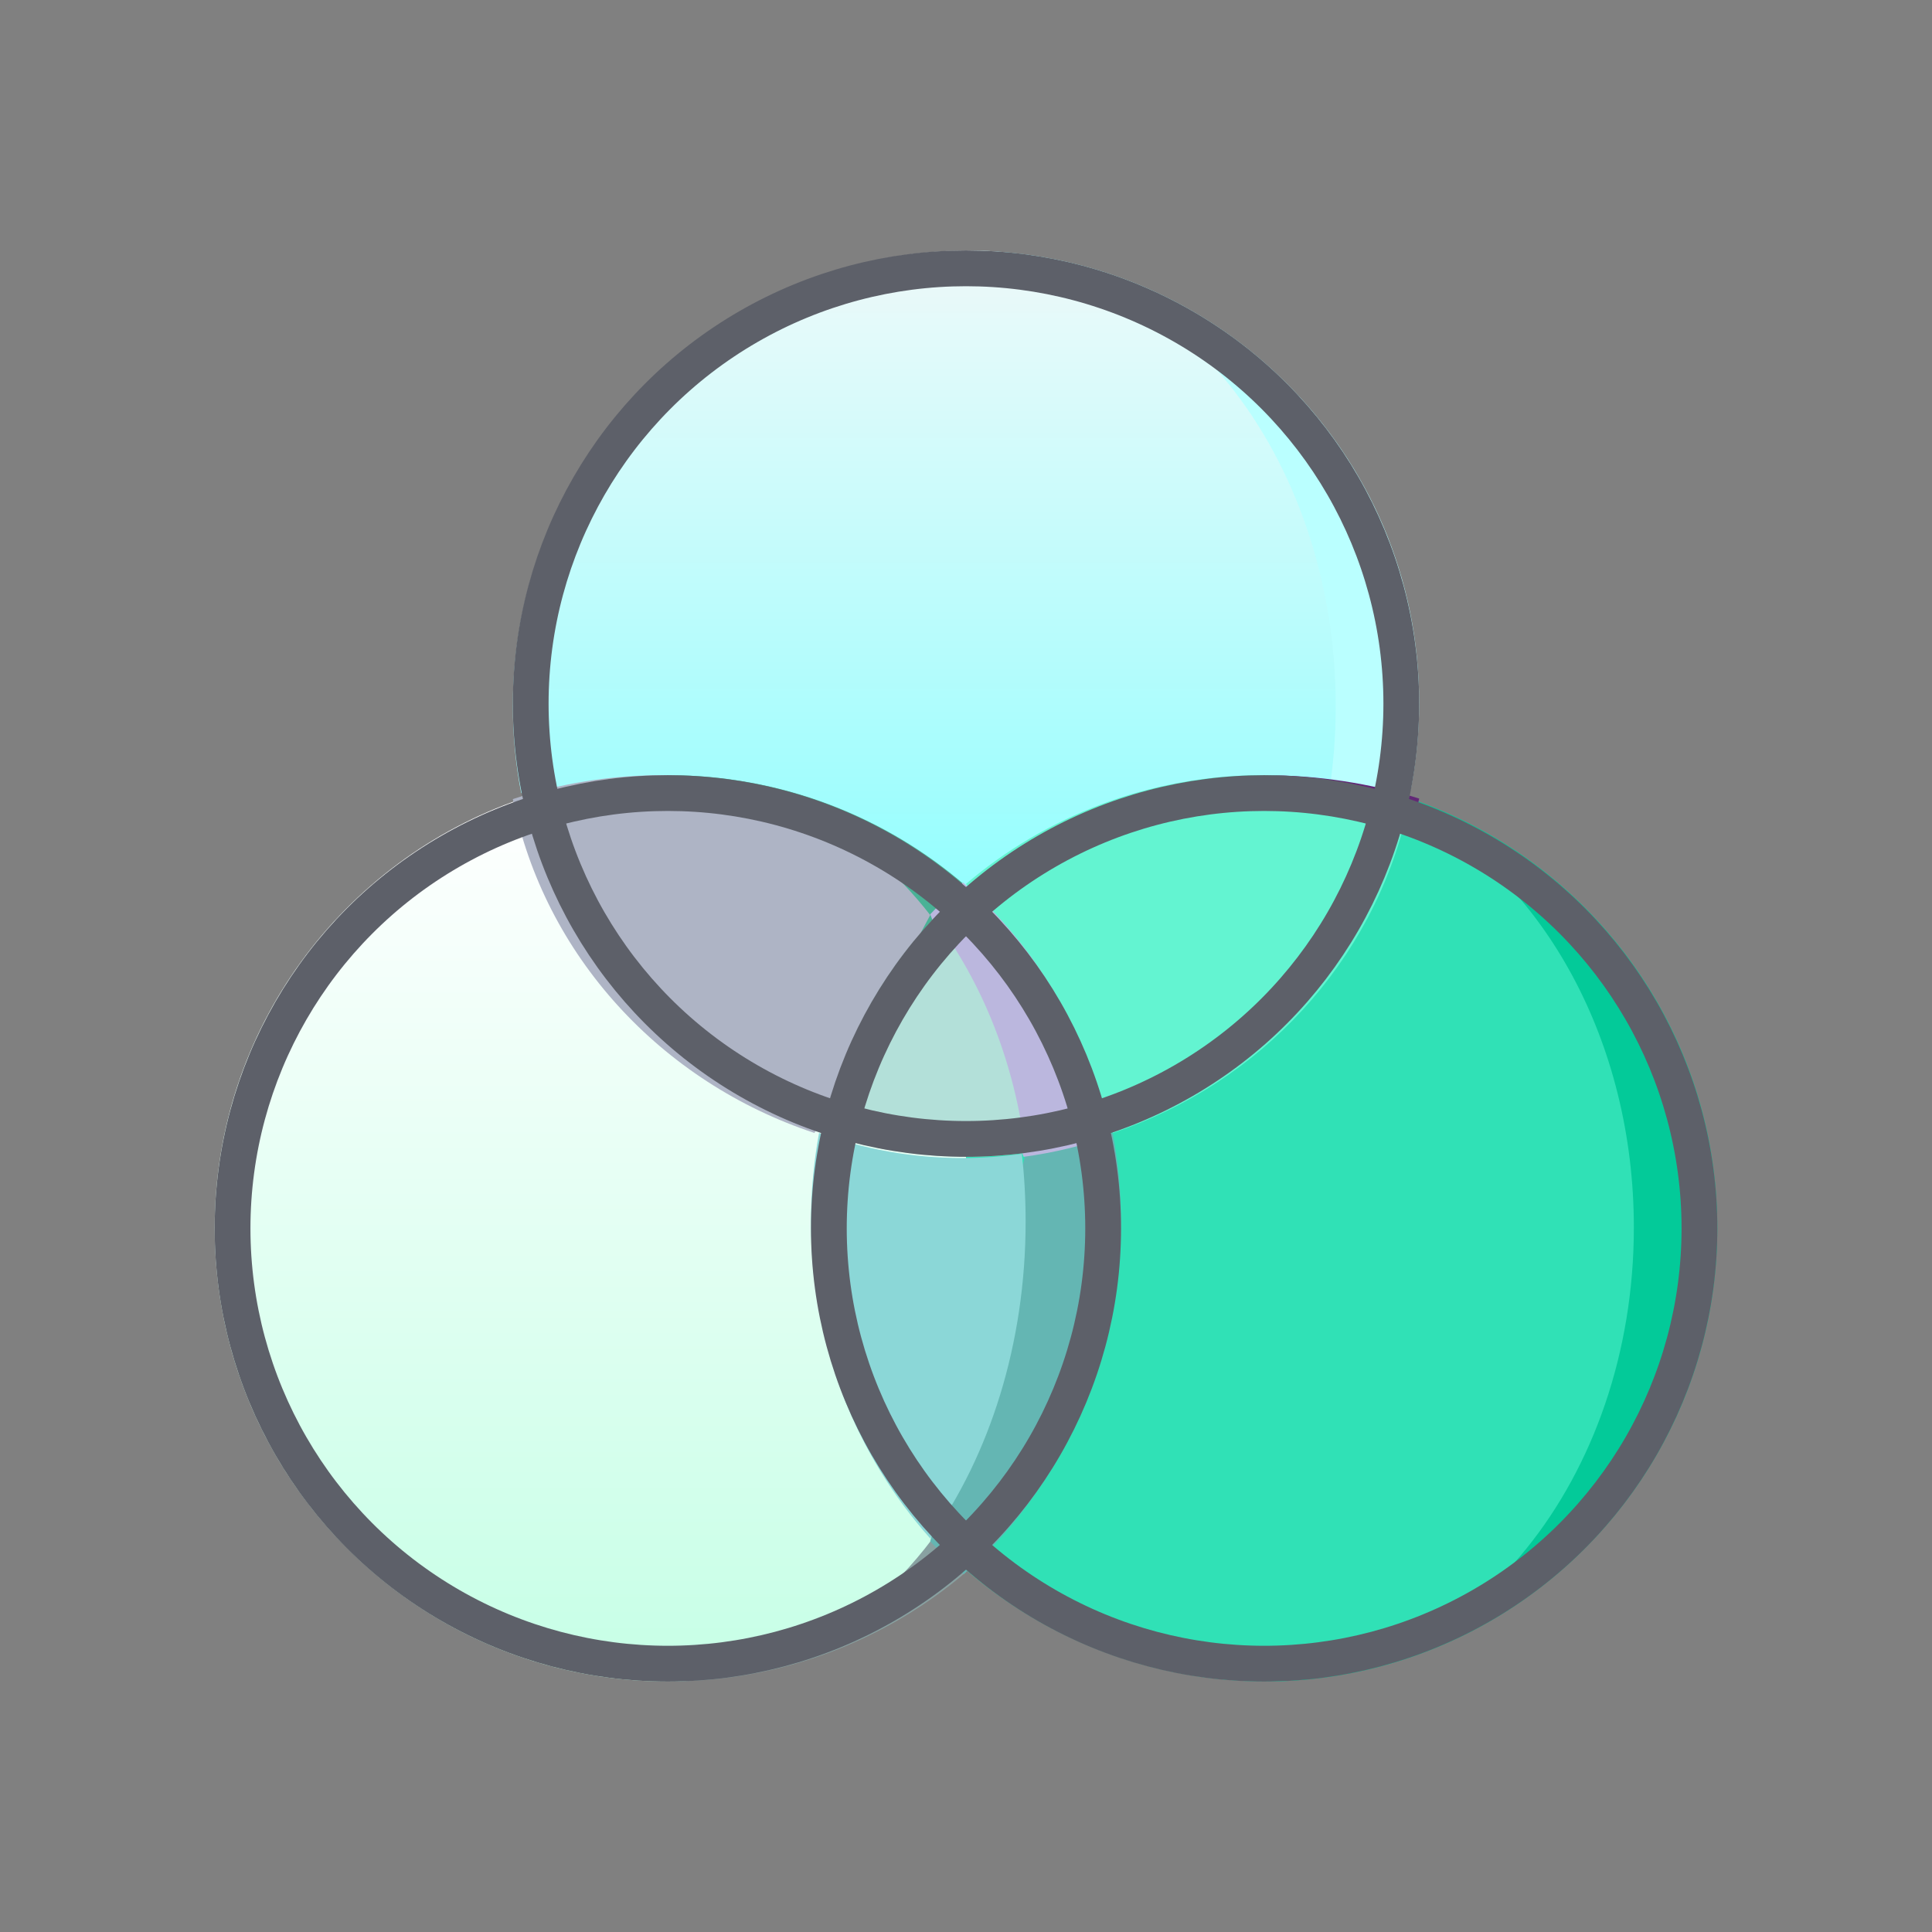
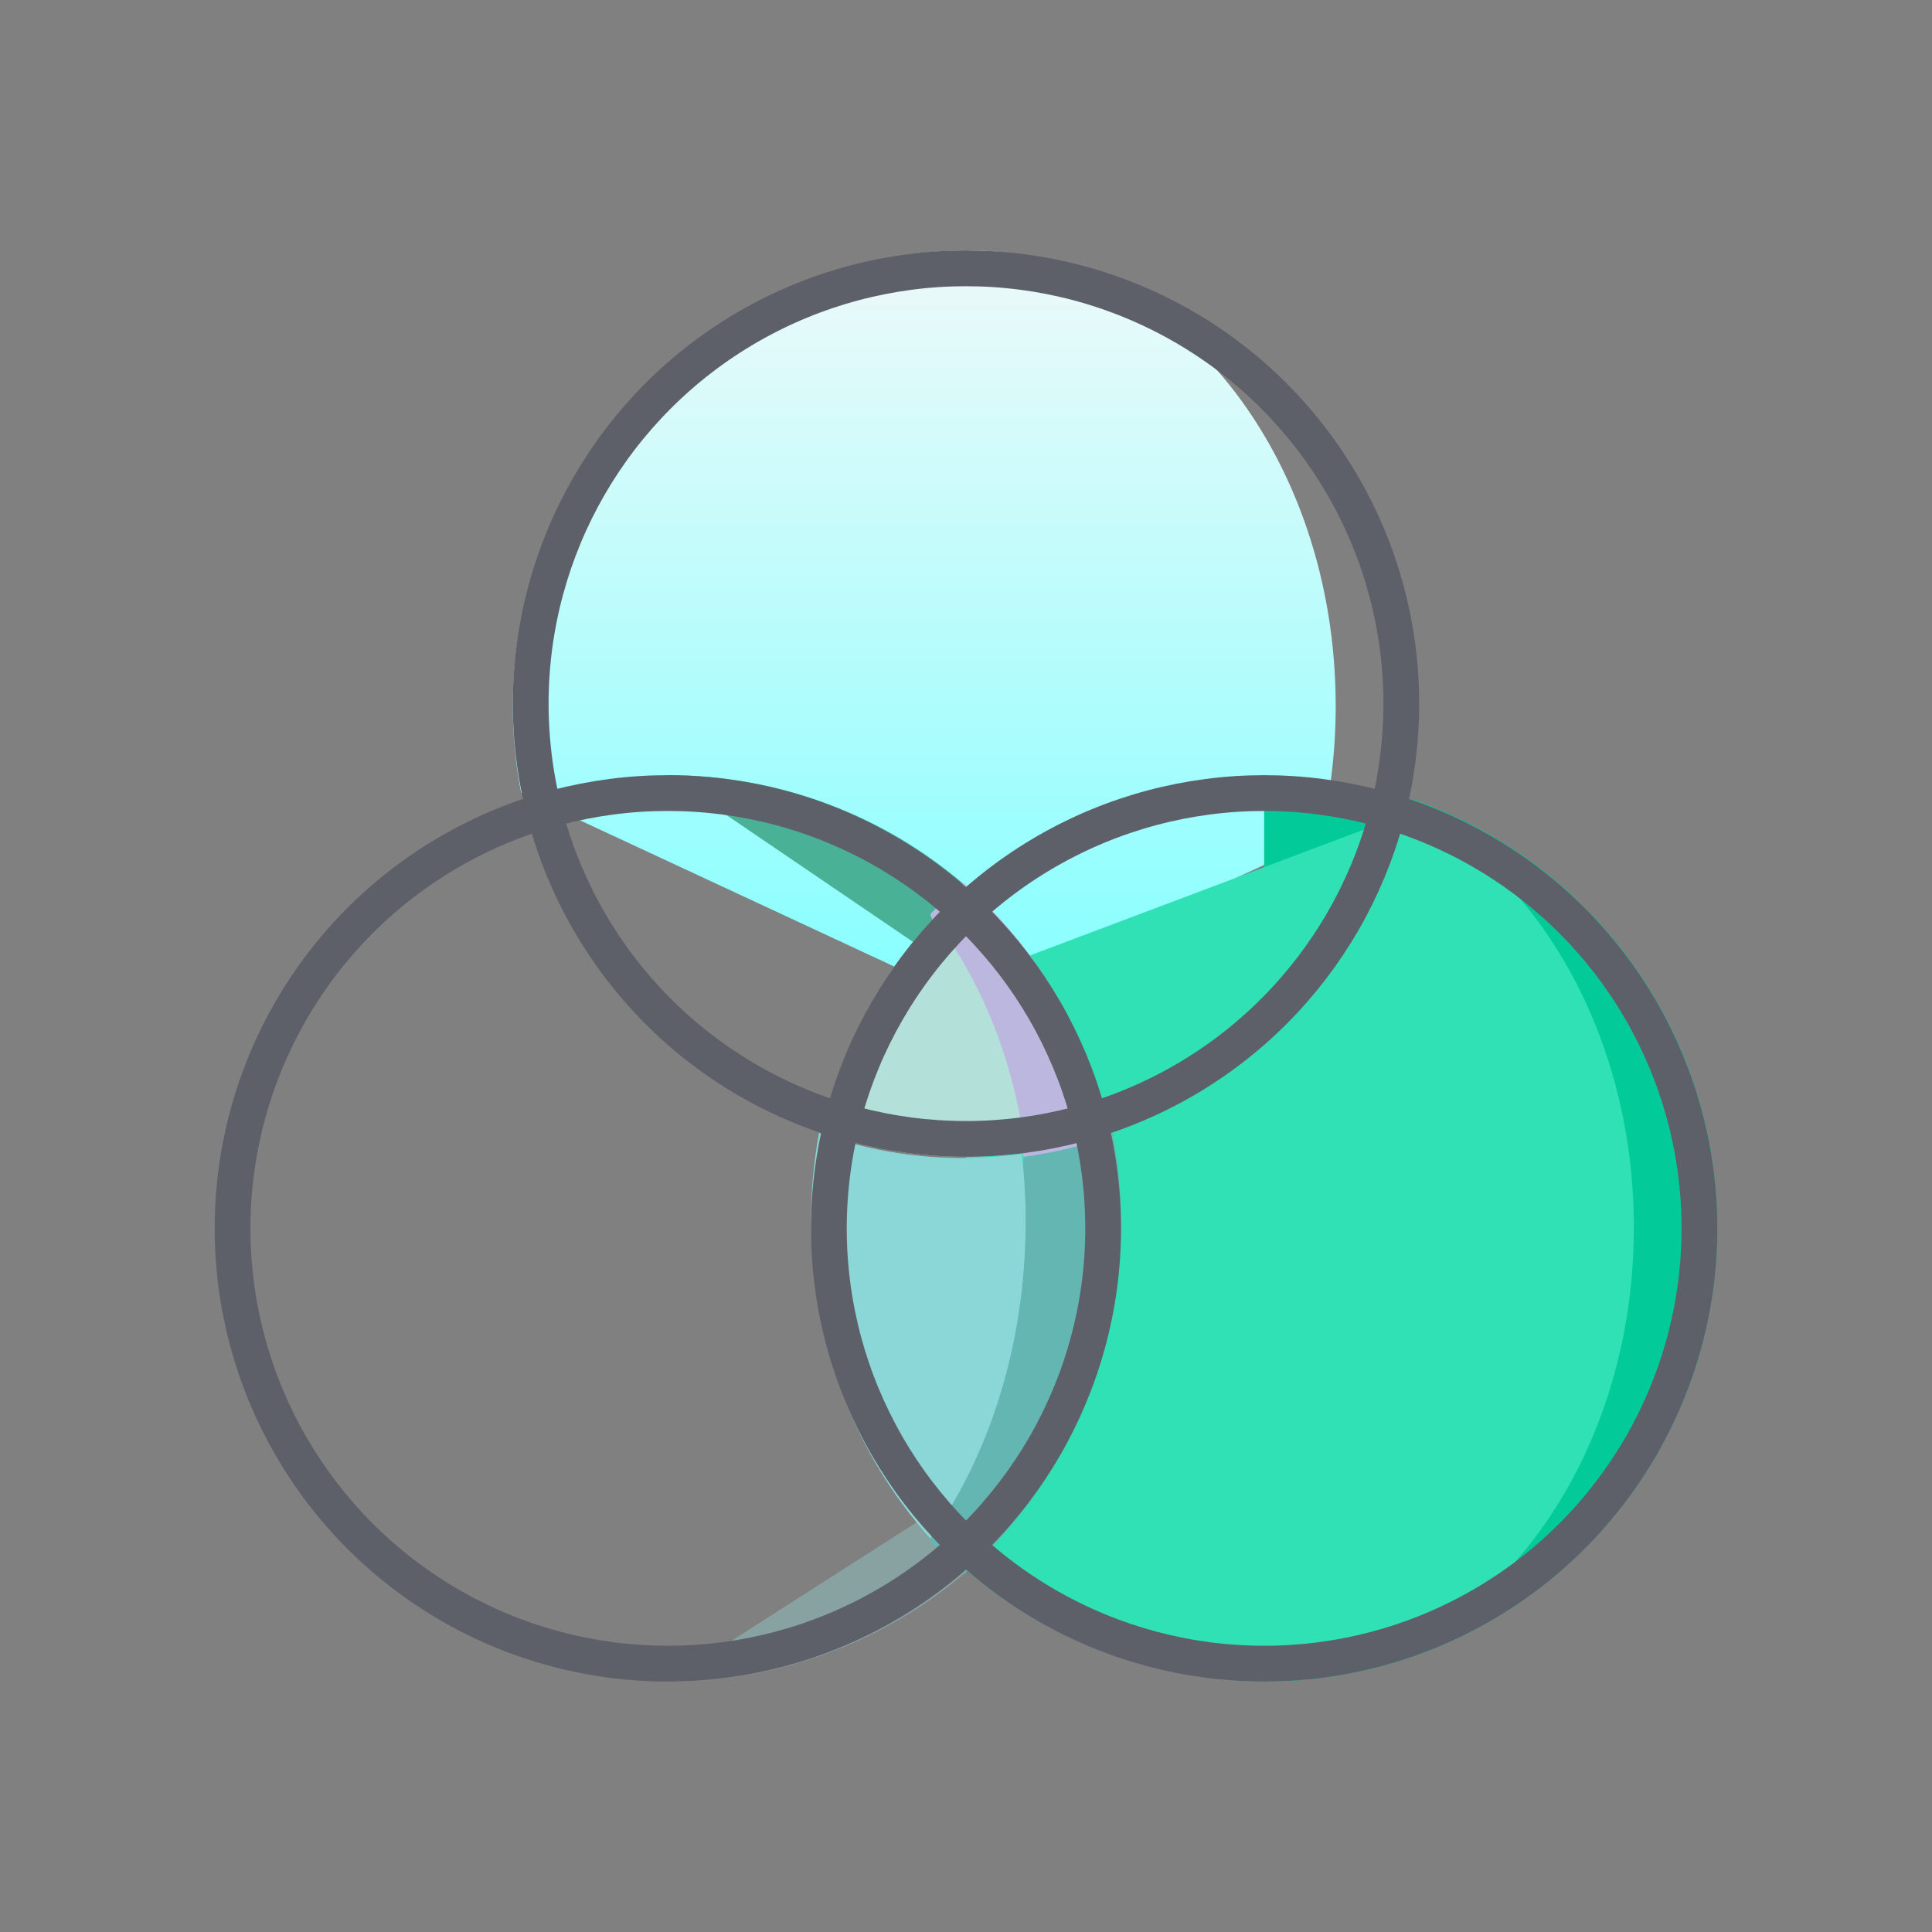
<svg xmlns="http://www.w3.org/2000/svg" width="162" height="162" viewBox="0 0 162 162" fill="none">
  <rect x="0" y="0" width="162" height="162" fill="#808080" stroke="none" />
-   <path d="M81 21L110.064 70L118.302 66.168C118.758 63.821 119 61.399 119 58.92C119 37.999 101.993 21.036 81 21Z" fill="#BAFFFF" />
  <path d="M81.401 21.001C81.379 21.001 81.356 21 81.333 21C60.163 21 43 38.099 43 59.192C43 61.689 43.243 64.128 43.702 66.491L81.334 84L110.669 70.351C111.533 66.821 112 63.074 112 59.192C112 38.127 98.307 21.047 81.401 21.001Z" fill="url(#paint0_linear_308_17)" />
  <path d="M118.351 67H106V141C126.987 141 144 123.974 144 102.972C144 86.297 133.275 72.13 118.351 67Z" fill="#03CA99" />
  <path d="M118.507 68L81 82.138V131.64C87.754 137.469 96.582 141 106.245 141C123.23 141 137 123.953 137 102.925C137 87.293 129.39 73.864 118.507 68Z" fill="#30E1B6" />
-   <path d="M106 65L118.758 68C118.843 67.655 118.926 67.309 119 66.96C114.924 65.691 110.551 65 106 65Z" fill="#622876" />
-   <path d="M105.904 65C96.372 65 87.663 68.44 81 74.118L93.326 95C105.655 90.858 115.108 80.676 118 68.068C114.294 66.096 110.204 65 105.904 65Z" fill="#63F4D1" />
  <path d="M56 141C65.568 140.998 74.311 137.538 81 131.826V125L56 141Z" fill="#88A1A1" />
-   <path d="M81 124.695V82.211L43.668 67C28.734 72.13 18 86.297 18 102.972C18 123.974 35.026 141 56.028 141C66.374 140.997 75.504 134.548 81 124.695Z" fill="url(#paint1_linear_308_17)" />
  <path d="M81 74.296C74.312 68.507 65.568 65 56 65L81 82V74.296Z" fill="#49B296" />
-   <path d="M55.519 65C51.136 65 46.925 65.706 43 67.005C45.633 80.103 55.421 90.743 68.292 95L78 76.728C72.378 69.511 64.387 65 55.519 65Z" fill="#AEB4C5" />
  <path d="M93.296 95C90.953 95.82 88.508 96.414 85.986 96.76L78 129.245C78.889 130.21 79.824 131.131 80.804 132C88.889 124.824 94 114.261 94 102.481C94 99.922 93.756 97.422 93.296 95Z" fill="#64B6B3" />
  <path d="M85.684 96.748C84.053 96.979 82.389 97.101 80.698 97.101C76.49 97.101 72.447 96.36 68.678 95C68.235 97.404 68 99.887 68 102.428C68 112.706 71.799 122.05 78 129C82.961 122.05 86 112.706 86 102.428C86 100.498 85.891 98.602 85.684 96.748Z" fill="#8BD7D7" />
  <path d="M80.751 74C79.789 74.841 78.871 75.73 78 76.663L85.831 97C88.305 96.665 90.703 96.091 93 95.299C91.373 86.864 86.957 79.429 80.751 74Z" fill="#BBB7DE" />
  <path d="M69 95.023C72.767 96.303 76.809 97 81.016 97C82.706 97 84.37 96.886 86 96.668C85.106 89.116 82.346 82.314 78.318 77C73.652 81.925 70.348 88.129 69 95.023Z" fill="#B3E0D9" />
  <circle cx="81" cy="59" r="36.5" stroke="#5D6069" stroke-width="3" />
  <circle cx="56" cy="103" r="36.5" stroke="#5D6069" stroke-width="3" />
  <circle cx="106" cy="103" r="36.5" stroke="#5D6069" stroke-width="3" />
  <defs>
    <linearGradient id="paint0_linear_308_17" x1="77.5" y1="21" x2="77.5" y2="84" gradientUnits="userSpaceOnUse">
      <stop stop-color="#EEF9F9" />
      <stop offset="1" stop-color="#85FFFF" />
    </linearGradient>
    <linearGradient id="paint1_linear_308_17" x1="49.5" y1="67" x2="49.5" y2="141" gradientUnits="userSpaceOnUse">
      <stop stop-color="white" />
      <stop offset="1" stop-color="#C6FFE6" />
    </linearGradient>
  </defs>
</svg>